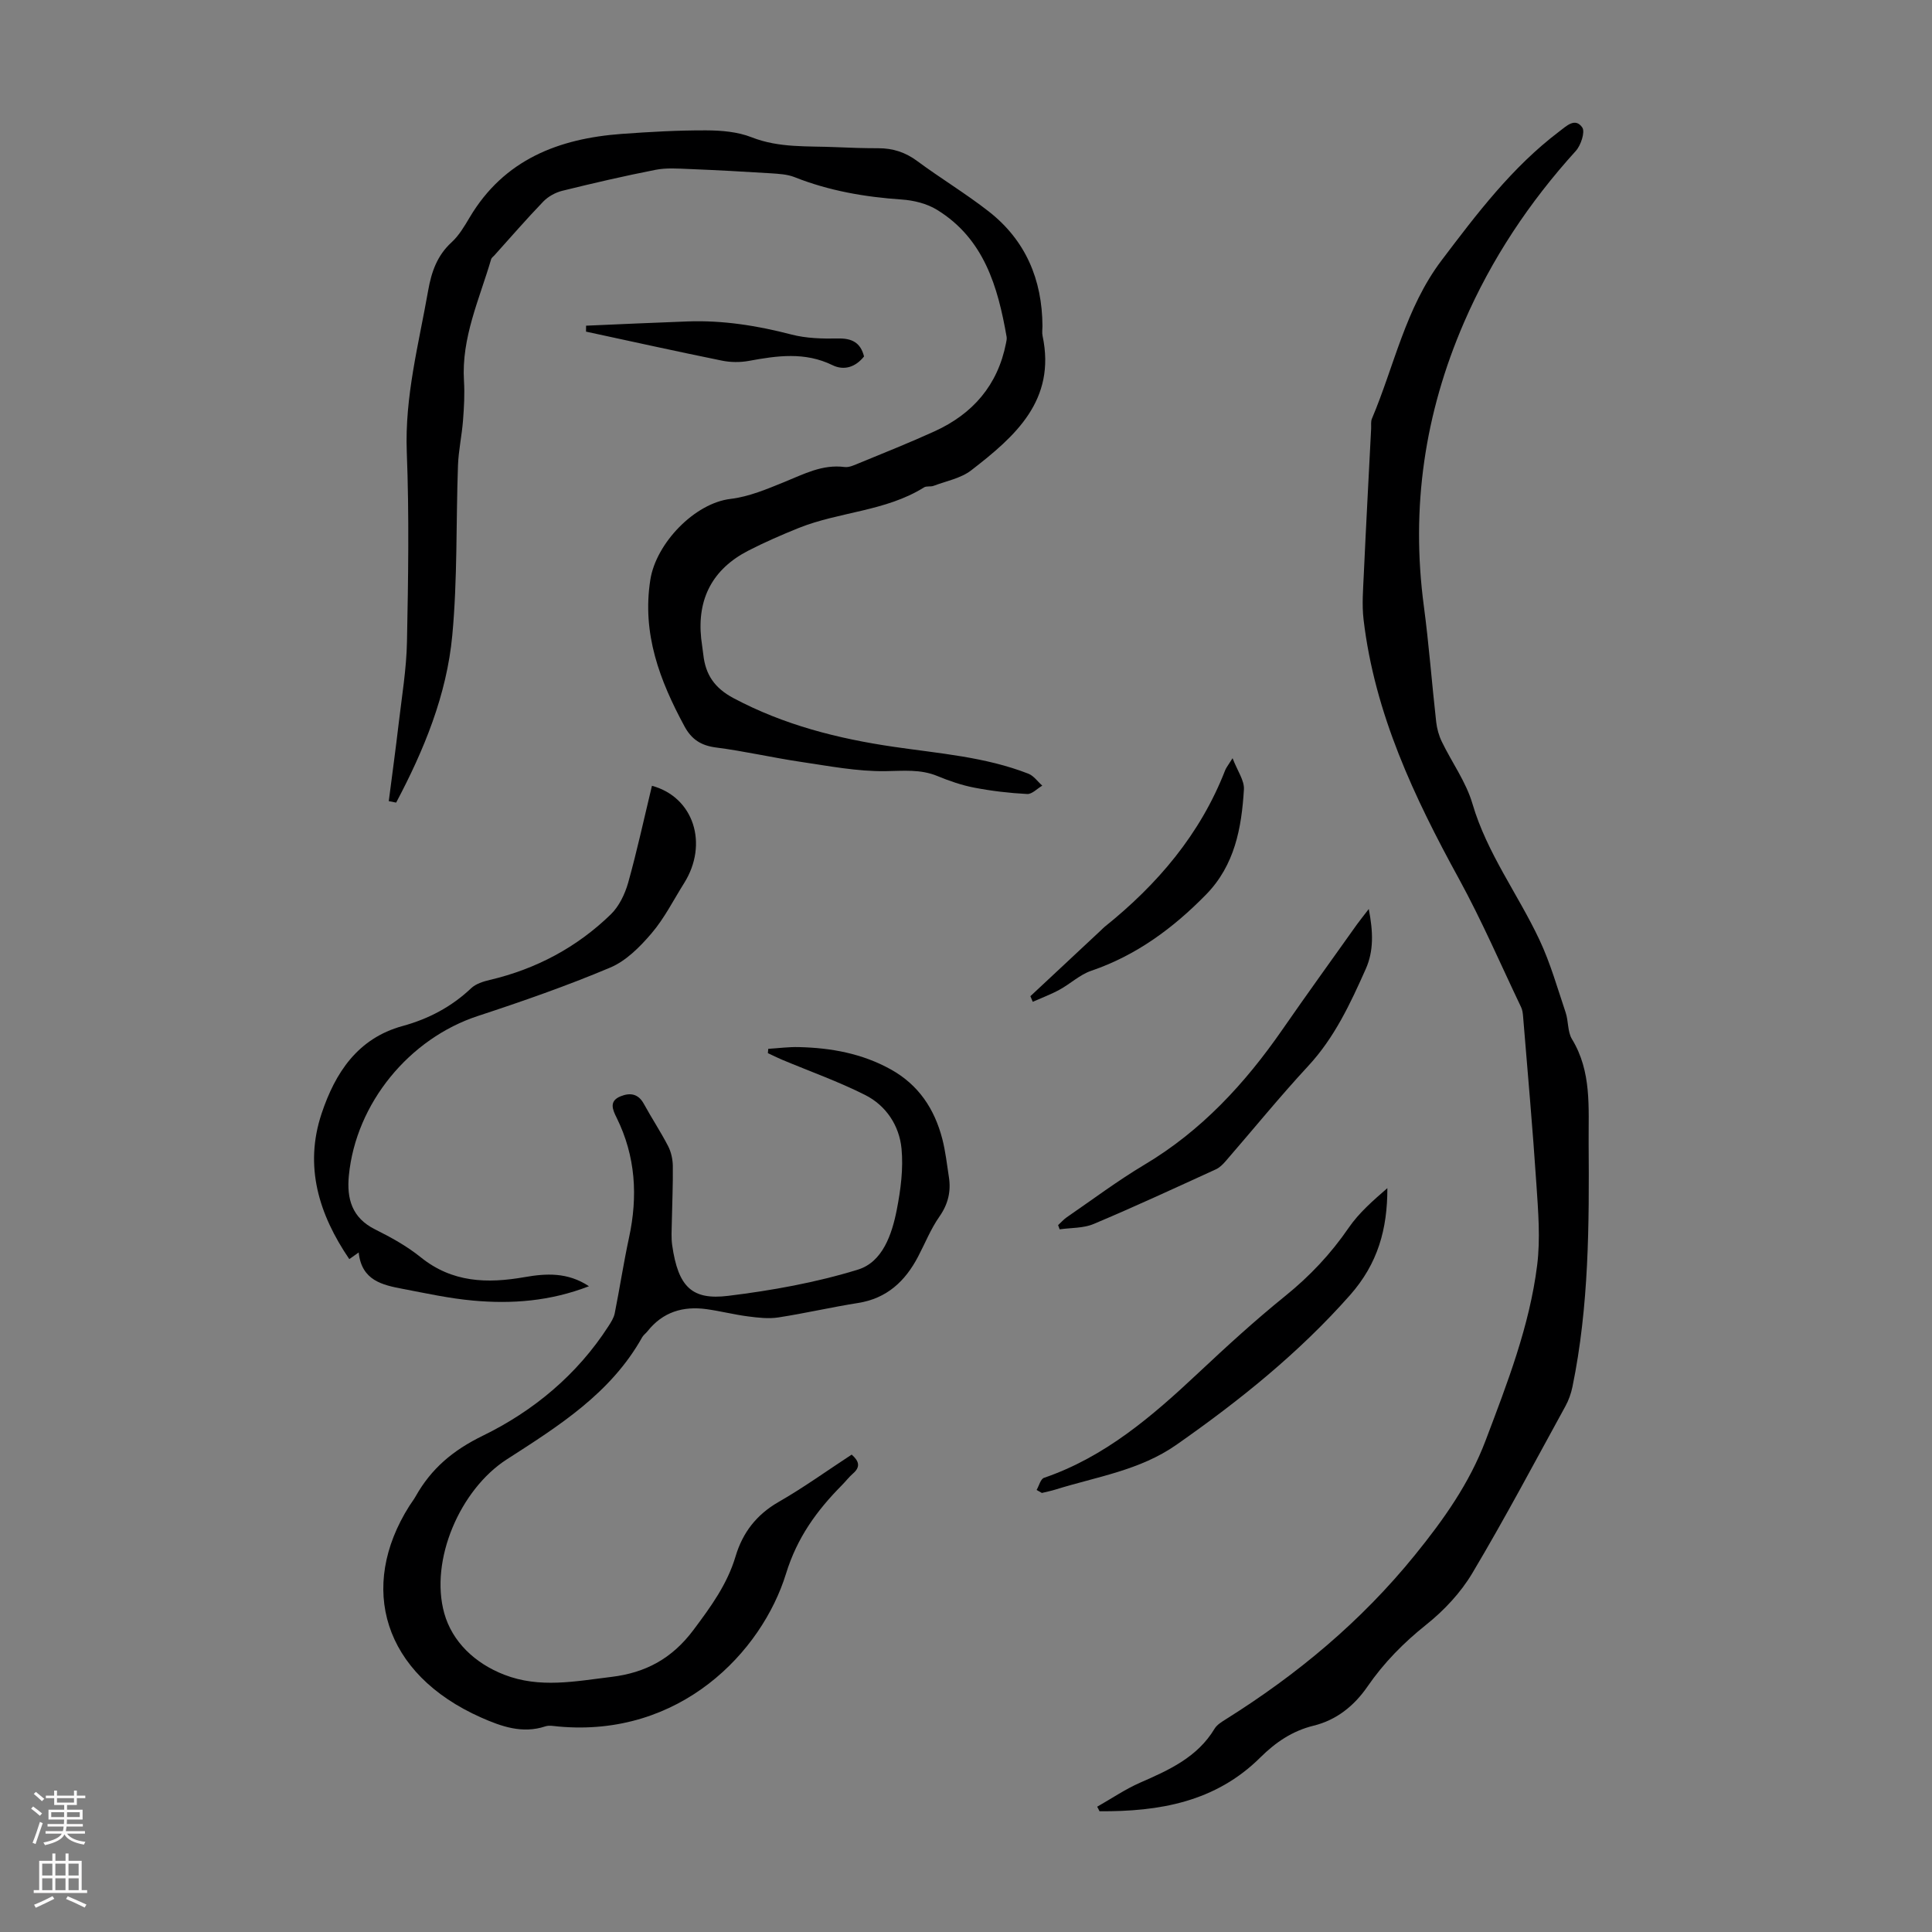
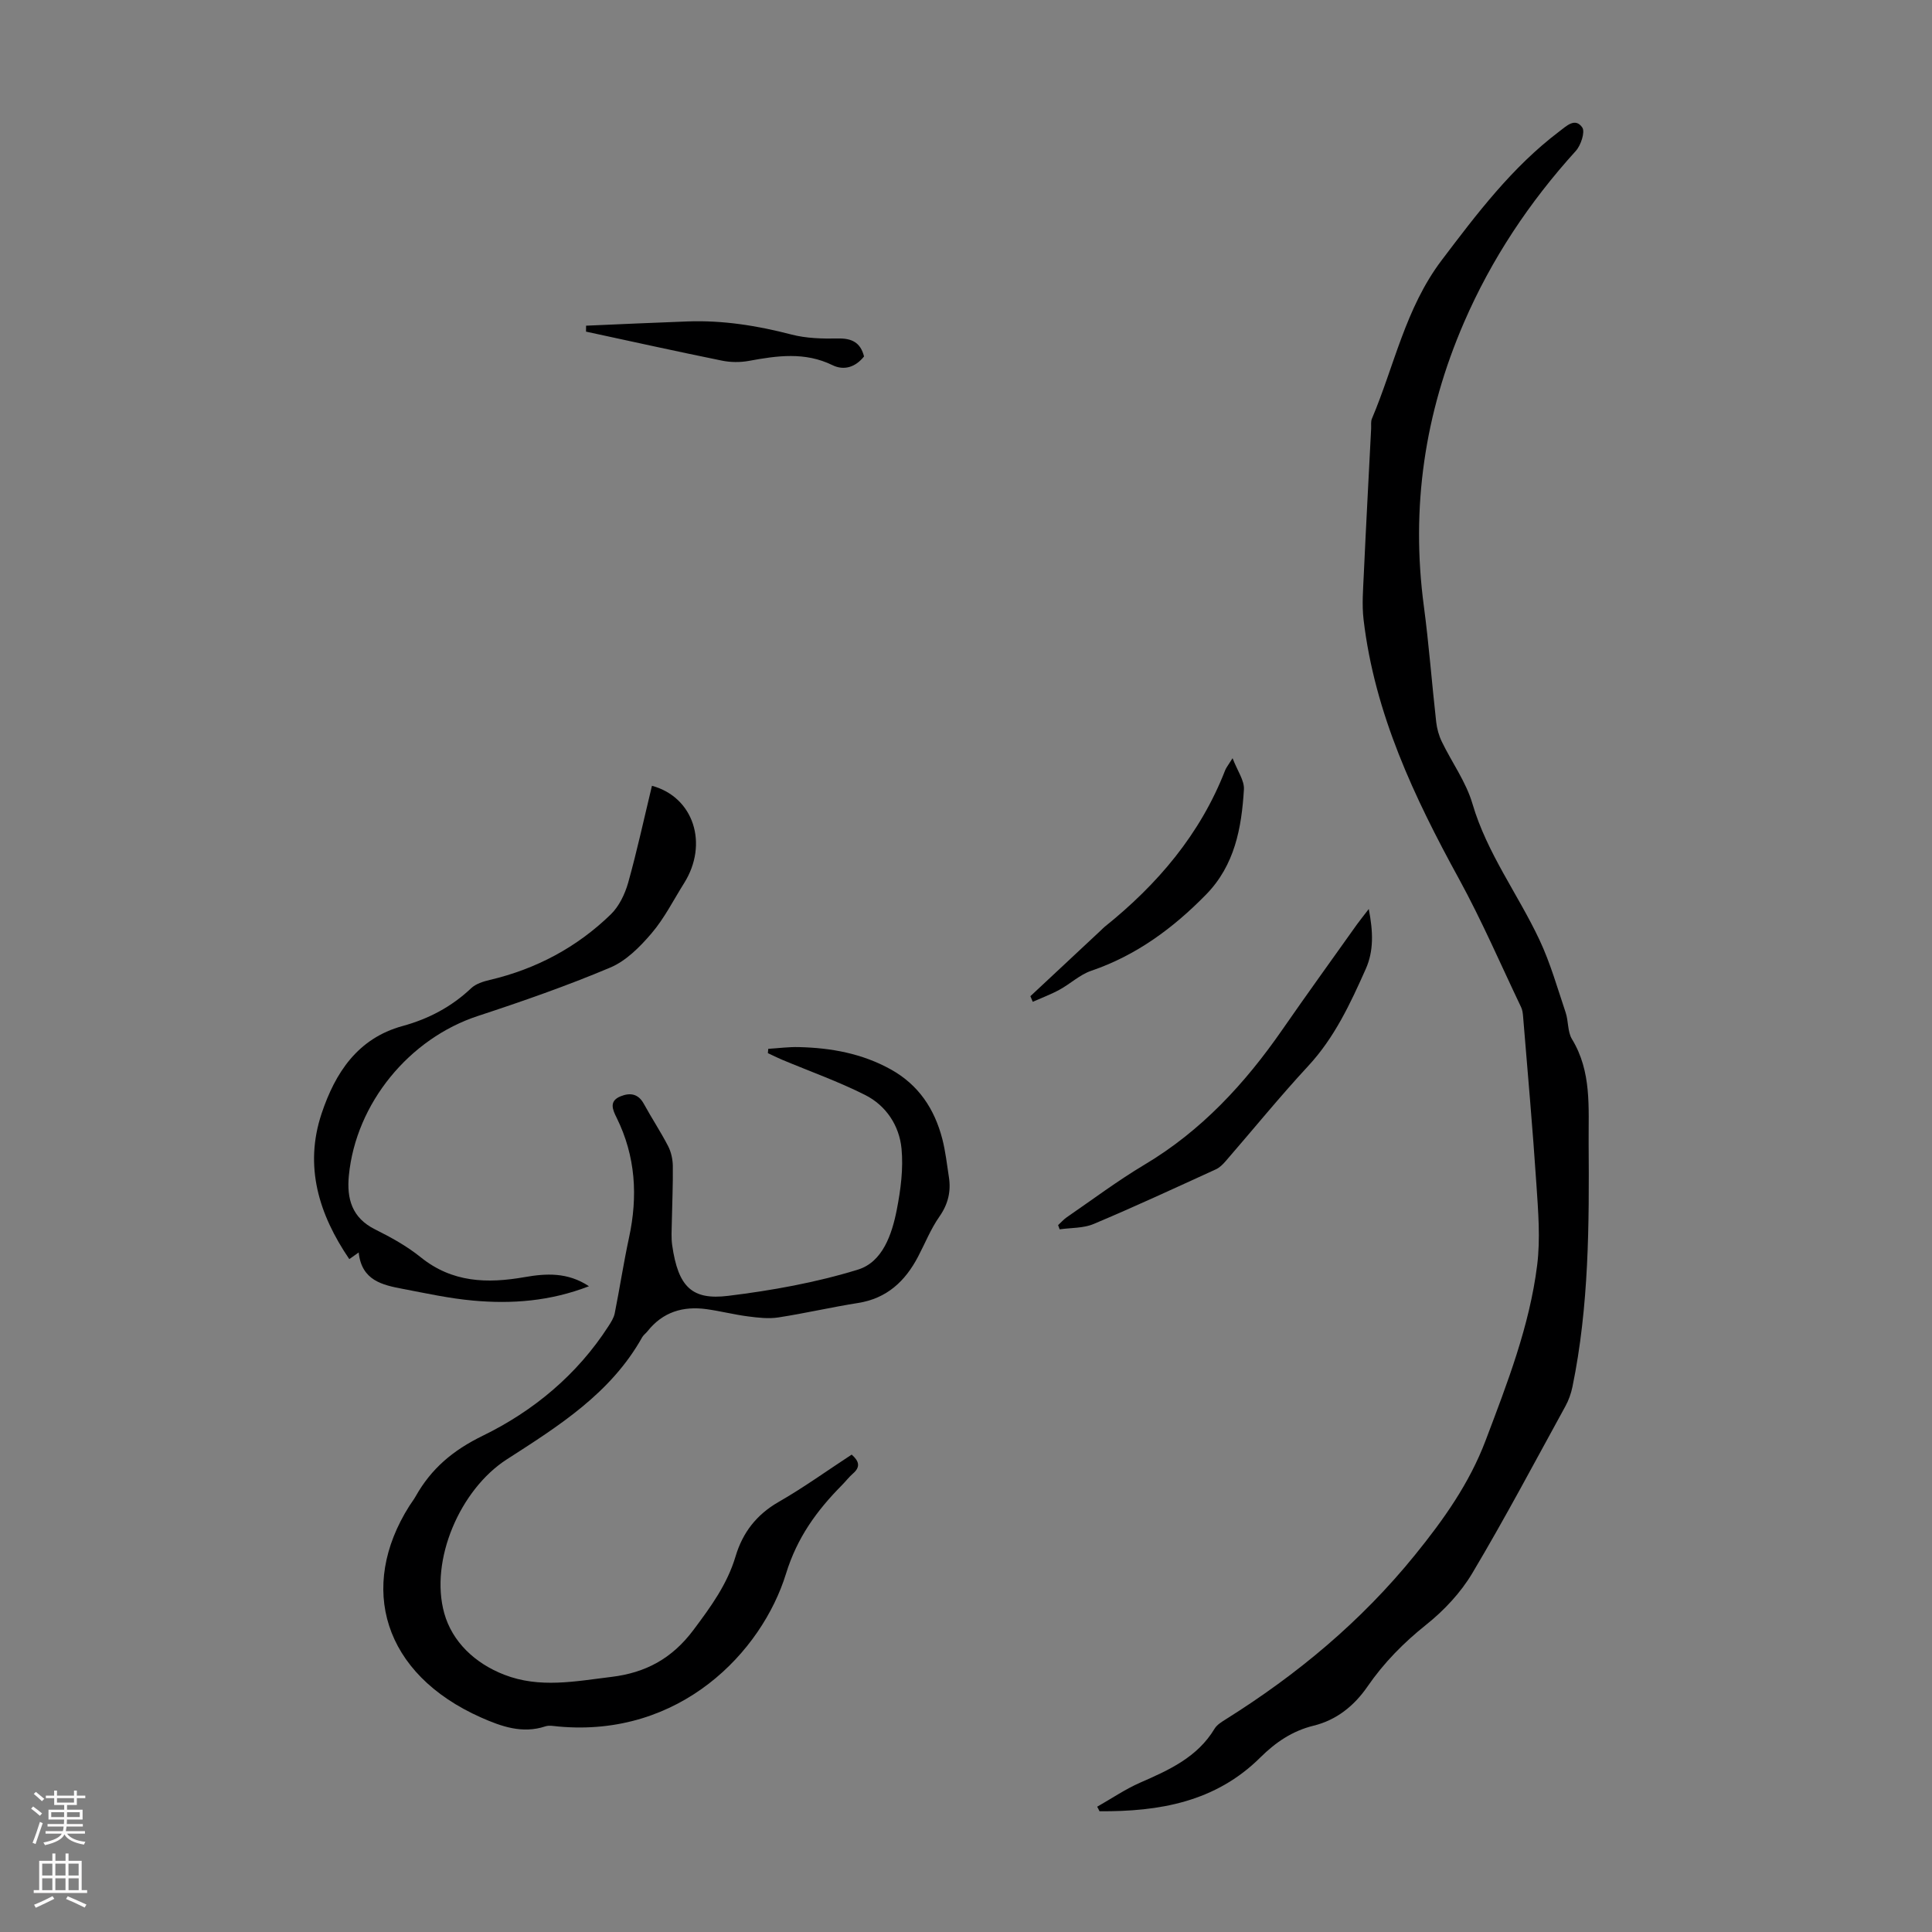
<svg xmlns="http://www.w3.org/2000/svg" enable-background="new 0 0 400 400" viewBox="0 0 400 400">
  <rect x="0" y="0" width="400" height="400" fill="#808080" stroke="none" />
  <g fill="#000001">
    <path d="m227.16 374.06c2.95-1.67 5.78-3.61 8.87-4.97 5.99-2.62 11.87-5.25 15.44-11.19.49-.81 1.45-1.39 2.29-1.92 14.83-9.3 28.03-20.27 39.18-34.02 6.01-7.42 11.29-14.87 14.65-23.75 4.47-11.82 9.08-23.64 10.66-36.25.69-5.48.22-11.14-.15-16.7-.77-11.61-1.81-23.2-2.76-34.8-.05-.66-.14-1.37-.42-1.95-4.23-8.86-8.13-17.91-12.84-26.52-9.3-16.96-17.48-34.26-19.77-53.74-.36-3.08-.09-6.24.05-9.36.46-10.06 1.01-20.12 1.52-30.18.03-.67-.09-1.41.15-2 4.66-11 6.94-22.9 14.45-32.83 7.33-9.68 14.57-19.26 24.33-26.65 1.52-1.15 3.31-2.96 4.78-.84.63.91-.28 3.69-1.33 4.85-9.63 10.62-17.45 22.35-23.16 35.53-8.15 18.82-11.02 38.33-8.31 58.7 1.06 7.98 1.66 16.02 2.56 24.02.16 1.39.56 2.83 1.17 4.08 2.08 4.3 5.01 8.32 6.33 12.82 3.01 10.27 9.43 18.73 13.88 28.2 2.26 4.8 3.72 9.99 5.42 15.04.6 1.79.38 3.98 1.31 5.51 4.11 6.75 3.4 14.17 3.45 21.51.12 16.9.08 33.8-3.35 50.47-.29 1.39-.78 2.79-1.47 4.04-6.35 11.56-12.52 23.23-19.27 34.56-2.4 4.03-5.84 7.7-9.52 10.64-4.7 3.75-8.79 7.9-12.17 12.81-2.78 4.04-6.46 6.96-11.15 8.11-4.45 1.09-7.91 3.48-11.03 6.57-9.29 9.24-20.95 11.24-33.31 11.15-.13-.3-.31-.62-.48-.94z" />
-     <path d="m80.49 165.87c.69-5.35 1.42-10.69 2.05-16.05.66-5.64 1.61-11.29 1.72-16.95.26-13.09.47-26.2-.04-39.28-.44-11.49 2.48-22.37 4.43-33.46.68-3.84 1.85-7.22 4.84-9.96 1.53-1.4 2.66-3.32 3.74-5.14 7.11-11.99 18.41-16.35 31.52-17.31 5.8-.42 11.62-.75 17.43-.73 3.16.01 6.54.29 9.43 1.43 5.74 2.26 11.65 1.78 17.53 2.05 2.9.13 5.81.22 8.72.22 3 0 5.59.83 8.05 2.66 4.85 3.59 10.05 6.72 14.8 10.43 7.63 5.97 11.07 14.1 11.12 23.73 0 .67-.12 1.37.02 2.01 2.84 13.38-5.7 20.84-14.75 27.84-2.15 1.67-5.17 2.23-7.82 3.23-.61.23-1.45-.01-1.97.32-7.97 4.98-17.53 5.02-25.99 8.42-3.52 1.42-7.01 2.94-10.38 4.67-7.39 3.8-10.63 9.95-9.77 18.18.12 1.11.32 2.22.44 3.33.45 4.15 2.31 6.93 6.25 9.03 10.45 5.56 21.62 8.39 33.18 10.08 9.39 1.38 18.91 2.07 27.86 5.56 1.12.43 1.93 1.63 2.89 2.48-1.05.61-2.12 1.79-3.13 1.73-3.66-.19-7.33-.62-10.92-1.31-2.61-.5-5.19-1.39-7.66-2.41-3.54-1.46-7.05-1.06-10.76-1.01-5.84.08-11.73-1.07-17.56-1.93-5.86-.87-11.65-2.22-17.52-2.97-3.09-.4-5.06-1.67-6.52-4.37-5.13-9.5-8.84-19.19-7.07-30.39 1.19-7.51 9.14-15.83 16.62-16.71 3.79-.45 7.51-2.03 11.11-3.49 4.04-1.64 7.88-3.71 12.48-3.11.92.12 1.96-.37 2.88-.75 5.27-2.17 10.57-4.28 15.75-6.64 7.91-3.6 13.08-9.54 14.79-18.23.09-.44.2-.91.13-1.33-1.82-10.41-4.68-20.32-14.41-26.3-2.09-1.29-4.81-1.96-7.29-2.13-7.64-.52-15.06-1.8-22.22-4.64-1.5-.59-3.24-.68-4.89-.79-5.65-.36-11.31-.66-16.97-.89-2.3-.09-4.68-.27-6.91.17-6.47 1.27-12.9 2.76-19.3 4.34-1.41.35-2.91 1.17-3.92 2.21-3.49 3.62-6.79 7.44-10.16 11.18-.22.25-.57.47-.65.76-2.42 8.28-6.18 16.25-5.63 25.21.17 2.73.01 5.49-.2 8.22-.24 3.1-.93 6.18-1.04 9.28-.42 11.73-.09 23.52-1.18 35.19-1.15 12.32-5.85 23.73-11.62 34.62-.49-.09-1.01-.19-1.53-.3z" />
    <path d="m176.33 301.16c1.56 1.37 1.85 2.56.27 3.92-.84.73-1.52 1.64-2.31 2.43-5.19 5.25-9.25 10.82-11.55 18.29-5.01 16.24-21.94 33.99-47.18 31.65-.89-.08-1.87-.29-2.67-.02-4.75 1.57-9.08.02-13.27-1.83-20.34-9.02-25.5-27-14.87-43.81.42-.66.91-1.28 1.29-1.96 3.24-5.76 7.69-9.54 13.92-12.58 10.46-5.1 19.53-12.61 26.01-22.67.53-.83 1.11-1.72 1.3-2.66 1.04-5.21 1.84-10.48 2.96-15.67 1.86-8.59 1.37-16.87-2.56-24.83-.82-1.65-1.65-3.44.81-4.44 1.95-.79 3.66-.57 4.82 1.56 1.61 2.94 3.47 5.75 5.01 8.72.64 1.23.97 2.74.99 4.13.05 3.91-.14 7.83-.21 11.74-.03 1.56-.14 3.15.08 4.69 1.25 8.72 4.16 11.38 11.6 10.47 9.05-1.11 18.16-2.75 26.86-5.43 5.11-1.58 7.04-7.29 8.04-12.4.81-4.14 1.38-8.5.98-12.66-.46-4.75-3.19-8.91-7.52-11.09-5.57-2.81-11.5-4.91-17.27-7.33-.97-.41-1.92-.89-2.88-1.34.03-.3.05-.59.08-.89 2.12-.13 4.24-.42 6.36-.36 6.66.16 13.07 1.32 19.01 4.62 5.78 3.21 9.05 8.2 10.66 14.38.67 2.59.96 5.27 1.37 7.92.46 2.98-.17 5.61-1.97 8.18-1.78 2.54-2.95 5.5-4.4 8.26-2.67 5.11-6.47 8.68-12.45 9.62-5.52.87-10.97 2.14-16.49 2.99-2.03.31-4.19.06-6.26-.21-2.88-.37-5.71-1.1-8.58-1.5-4.87-.68-9.08.57-12.24 4.56-.35.44-.84.78-1.11 1.25-6.49 11.61-17.3 18.38-28.05 25.3-9.61 6.19-16 20.82-12.93 31.85 1.64 5.87 6.31 10.35 12.41 12.72 7.35 2.86 14.72 1.36 22.16.46 7.14-.86 12.58-3.8 17.02-9.72 3.59-4.8 7.01-9.47 8.73-15.27 1.46-4.88 4.31-8.6 8.89-11.23 5.2-2.98 10.1-6.52 15.14-9.81z" />
    <path d="m134.98 162.69c8.67 2.34 11.74 12.06 6.66 20.15-2.2 3.5-4.08 7.27-6.74 10.39-2.39 2.8-5.28 5.72-8.57 7.1-8.94 3.77-18.14 6.98-27.37 10.01-14.22 4.66-25.26 18.06-26.73 33.03-.47 4.8.62 8.77 5.42 11.16 3.29 1.64 6.59 3.46 9.44 5.76 6.54 5.28 13.79 5.48 21.55 4.12 4.37-.76 8.84-1.06 13.3 1.89-8.06 3.12-16 3.7-24.01 2.97-4.88-.44-9.71-1.5-14.53-2.42-4.25-.81-8.52-1.73-9.14-7.54-.93.66-1.38.98-1.94 1.38-6.31-9.27-9.39-19.22-5.73-30.16 2.8-8.39 7.44-15.55 16.75-18.1 5.38-1.47 10.13-3.97 14.21-7.83.97-.92 2.51-1.4 3.88-1.72 9.58-2.26 18-6.74 25.03-13.57 1.72-1.67 2.93-4.21 3.6-6.57 1.83-6.55 3.27-13.21 4.92-20.05z" />
-     <path d="m214.62 308.48c.5-.86.82-2.27 1.53-2.51 12.62-4.32 22.39-12.75 31.89-21.66 5.86-5.5 11.8-10.94 18.04-15.98 5.1-4.12 9.45-8.73 13.15-14.13 2.14-3.12 5.1-5.68 8.01-8.21.01 8.47-1.95 15.61-7.74 22.16-10.63 12.02-22.9 21.85-35.94 30.98-7.59 5.31-16.48 6.6-24.95 9.24-.95.3-1.93.49-2.9.73-.35-.21-.72-.41-1.09-.62z" />
    <path d="m283.39 188.2c.91 4.72 1.05 8.66-.63 12.43-3.18 7.13-6.45 14.18-11.89 20.05-5.91 6.38-11.4 13.14-17.1 19.71-.58.67-1.26 1.36-2.04 1.71-8.41 3.84-16.79 7.73-25.3 11.31-2.13.9-4.68.77-7.04 1.11-.11-.29-.22-.58-.32-.87.59-.54 1.13-1.17 1.78-1.62 5.34-3.67 10.54-7.57 16.1-10.89 11.78-7.02 20.77-16.76 28.49-27.88 5.09-7.35 10.33-14.59 15.51-21.88.61-.85 1.3-1.69 2.44-3.18z" />
-     <path d="m213.33 206.25c4.88-4.56 9.76-9.11 14.64-13.67.24-.23.47-.48.73-.69 10.96-8.79 19.82-19.19 24.97-32.45.2-.51.57-.94 1.52-2.46 1.02 2.65 2.46 4.6 2.35 6.46-.48 7.96-1.89 15.7-7.85 21.78-6.81 6.95-14.42 12.58-23.76 15.77-2.36.8-4.33 2.7-6.57 3.92-1.77.97-3.69 1.68-5.54 2.5-.17-.38-.33-.77-.49-1.16z" />
+     <path d="m213.33 206.25c4.88-4.56 9.76-9.11 14.64-13.67.24-.23.47-.48.73-.69 10.96-8.79 19.82-19.19 24.97-32.45.2-.51.57-.94 1.52-2.46 1.02 2.65 2.46 4.6 2.35 6.46-.48 7.96-1.89 15.7-7.85 21.78-6.81 6.95-14.42 12.58-23.76 15.77-2.36.8-4.33 2.7-6.57 3.92-1.77.97-3.69 1.68-5.54 2.5-.17-.38-.33-.77-.49-1.16" />
    <path d="m178.89 73.8c-1.75 2.19-4.1 2.99-6.54 1.8-5.71-2.79-11.46-1.96-17.32-.88-1.8.33-3.79.31-5.58-.06-9.39-1.91-18.75-3.98-28.12-6 0-.41 0-.82.01-1.23 7-.3 14-.63 21.01-.88 7.31-.27 14.43.87 21.51 2.71 3.07.8 6.39.88 9.59.82 2.87-.07 4.71.8 5.44 3.72z" />
  </g>
  <path d="m6.44 374.46.42-.45c.65.47 1.27.95 1.85 1.44l-.45.49c-.65-.56-1.25-1.06-1.82-1.48m.93 7.33-.63-.26c.55-1.36 1.05-2.8 1.52-4.33.19.1.38.19.59.27-.46 1.29-.95 2.73-1.48 4.32m-.38-10.38.44-.42c.43.34 1.01.82 1.74 1.44l-.49.49c-.53-.51-1.09-1.01-1.69-1.51m2.5.35h1.72v-1.04h.59v1.04h3.52v-1.04h.59v1.04h1.75v.53h-1.75v1.42h-2.03v.97h3.22v2.03h-3.24c0 .35-.01.66-.03.93h3.32v.53h-3.37c-.03.27-.08.58-.15.94h3.96v.53h-3.71c.67.92 1.93 1.48 3.79 1.68-.13.24-.23.44-.29.59-2.13-.38-3.48-1.08-4.04-2.12-.43.97-1.77 1.72-4.03 2.23-.09-.19-.2-.37-.33-.55 2.1-.42 3.37-1.03 3.81-1.83h-3.36v-.53h3.58c.08-.29.13-.61.16-.94h-3.33v-.53h3.39c.02-.27.04-.58.04-.93h-3.23v-2.03h3.25v-.97h-2.07v-1.42h-1.73zm1.12 3.44v1h2.65c.01-.3.02-.44.01-.4v-.25-.35zm1.19-2h3.52v-.91h-3.52zm4.71 2h-2.63v.59c0 .15-.01.28-.01.4h2.64z" fill="#fbfafa" />
  <path d="m13.56 383.74h.63v1.52h2.72v6.07h1.13v.6h-11.06v-.6h1.13v-6.07h2.73v-1.52h.63v1.52h2.1v-1.52zm-2.69 8.83.38.56c-1.24.63-2.53 1.25-3.85 1.85-.1-.21-.21-.42-.34-.63 1.36-.55 2.63-1.15 3.81-1.78m-2.13-4.27h2.1v-2.45h-2.1zm0 3.04h2.1v-2.46h-2.1zm2.72-3.04h2.1v-2.45h-2.1zm0 3.04h2.1v-2.46h-2.1zm6.07 3.6c-1.41-.71-2.7-1.3-3.86-1.78l.35-.56c1.45.62 2.75 1.19 3.88 1.72zm-1.25-9.09h-2.1v2.45h2.1zm-2.09 5.49h2.1v-2.46h-2.1z" fill="#fbfafa" />
</svg>